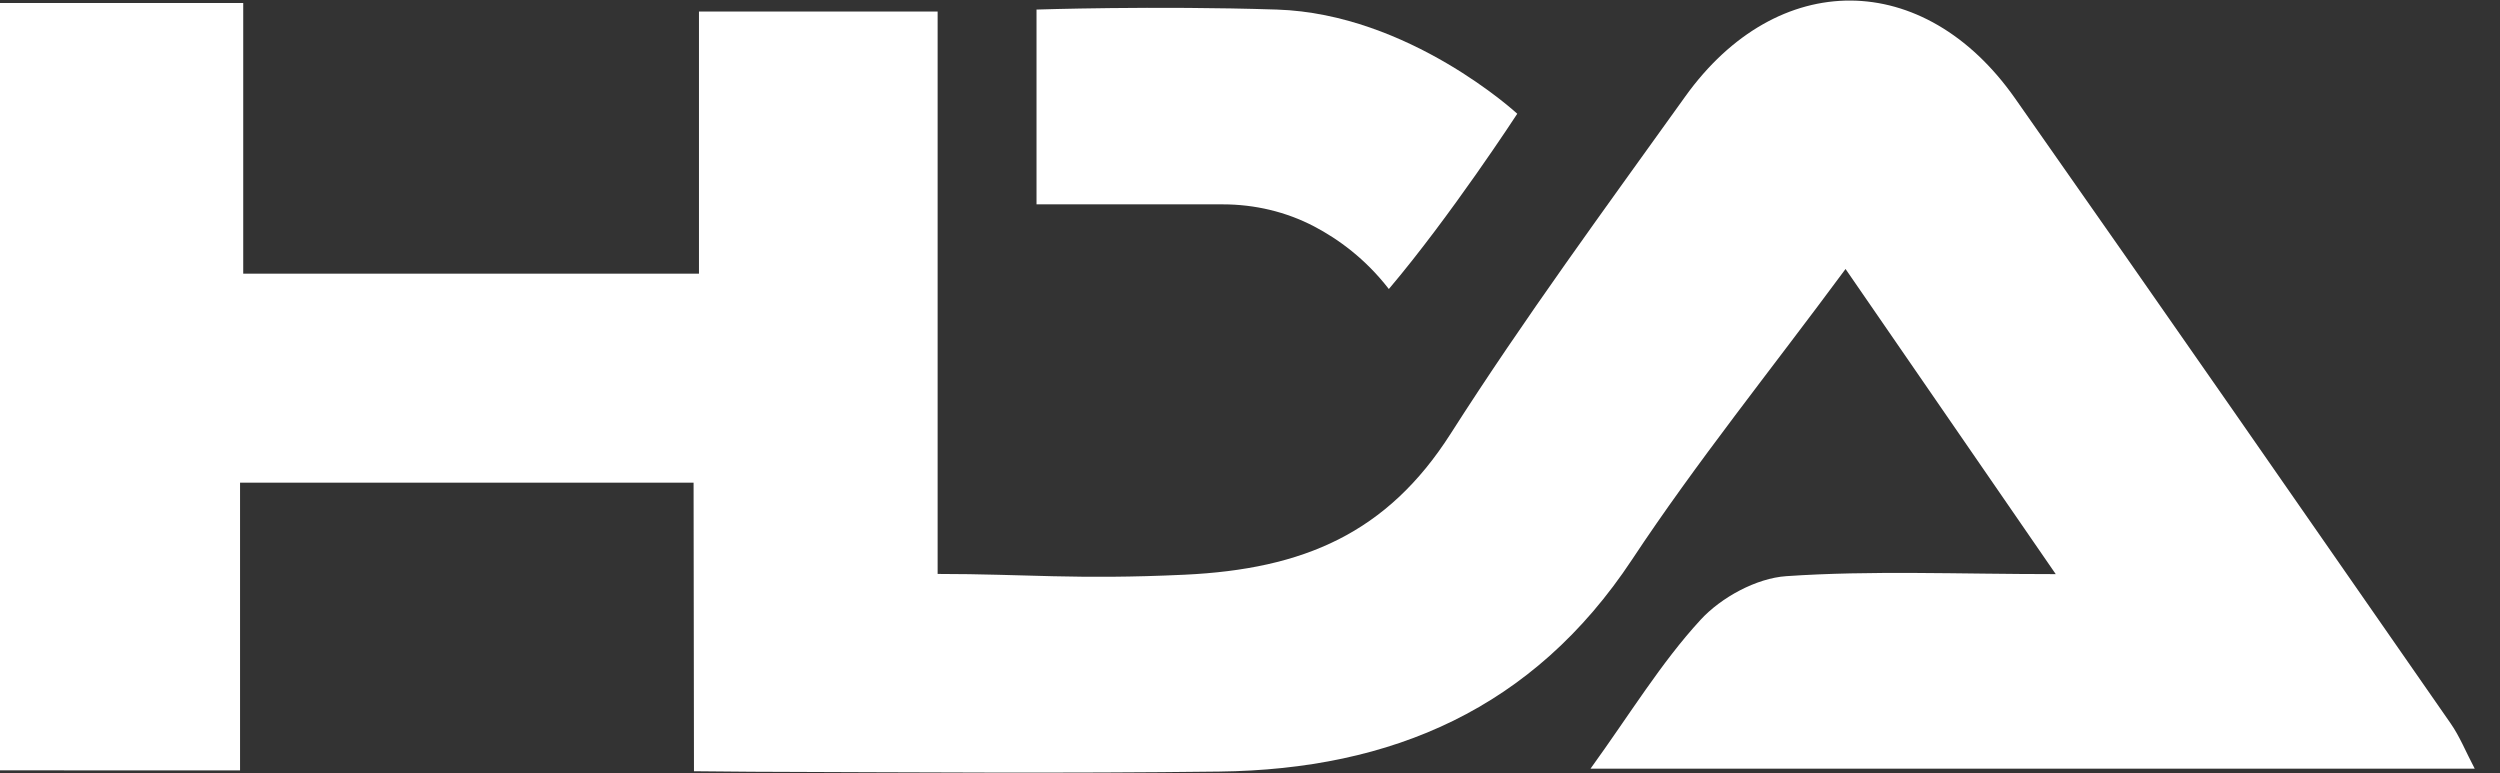
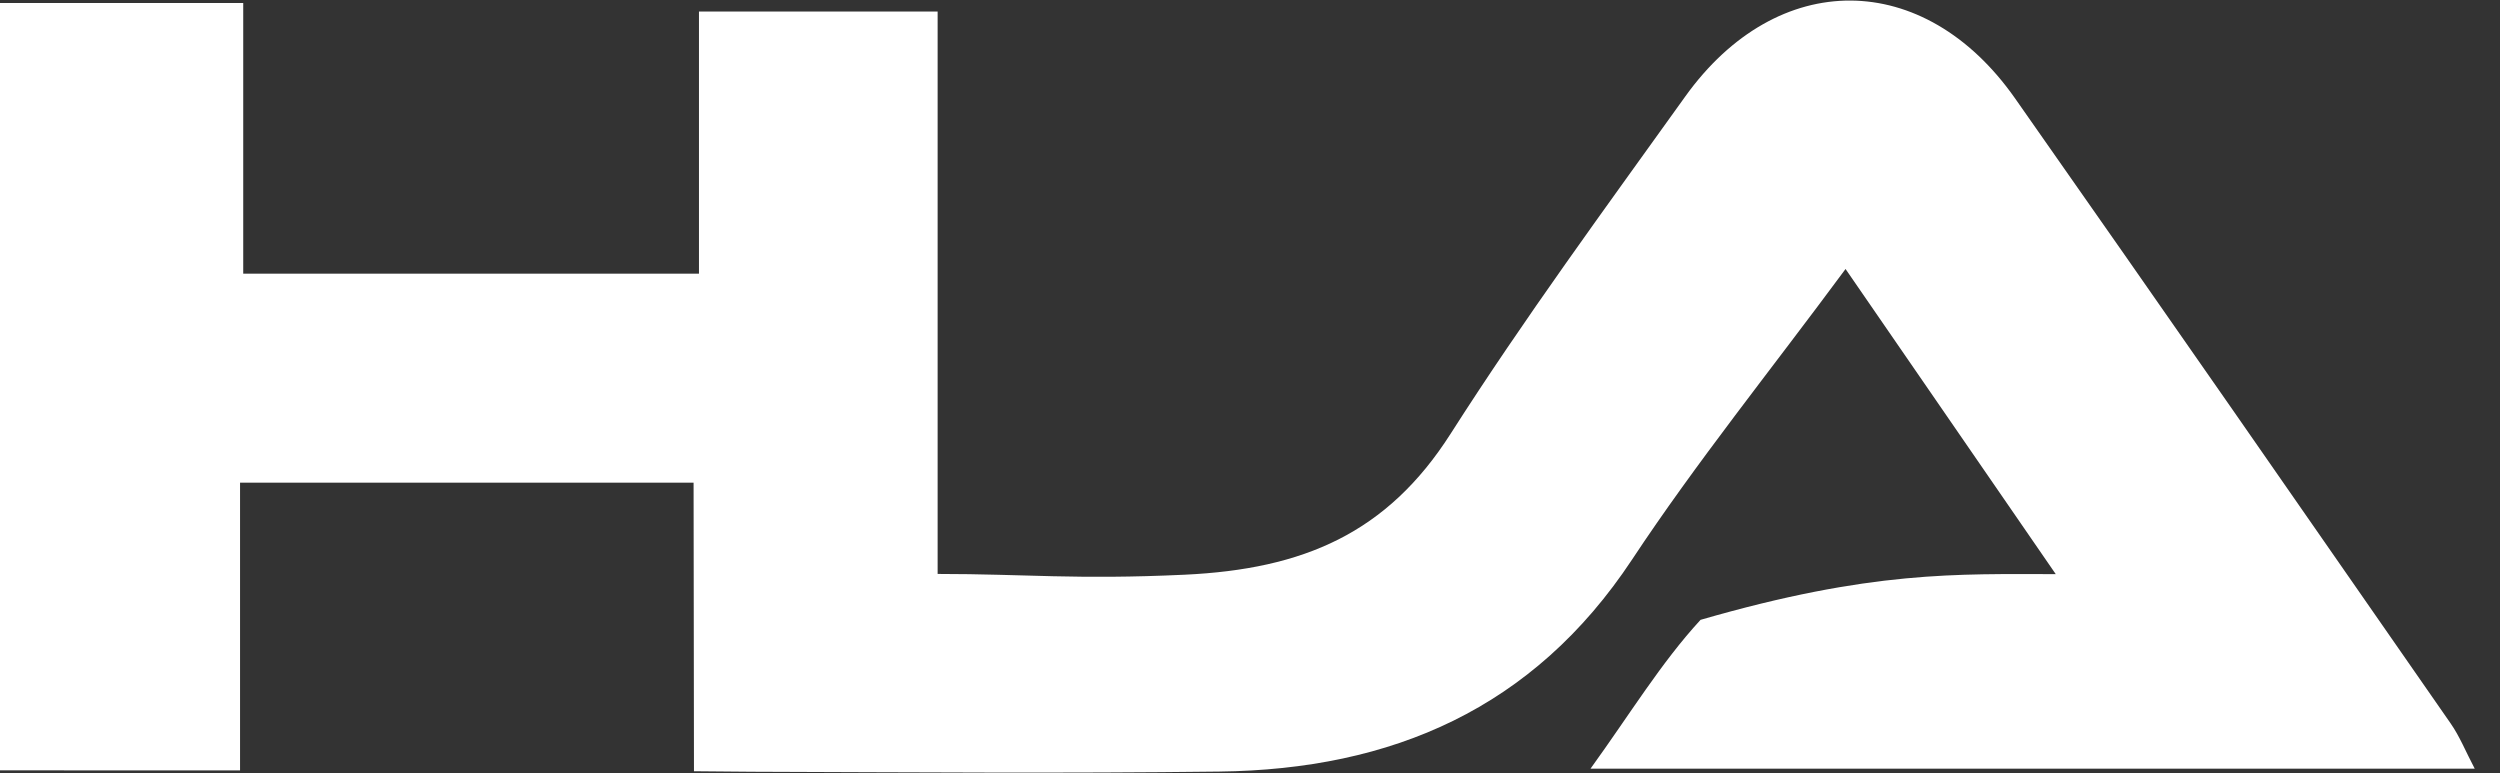
<svg xmlns="http://www.w3.org/2000/svg" width="97" height="30" viewBox="0 0 97 30" fill="none">
  <rect x="0" y="0" width="97" height="30" fill="#333333" stroke="none" />
-   <path d="M0 29.89C0 19.965 0 10.041 0 0.116C3.061 0.116 6.122 0.116 9.437 0.116C9.437 4.007 9.437 7.306 9.437 10.619C15.423 10.619 21.141 10.619 27.12 10.619C27.12 7.126 27.12 3.834 27.12 0.448C30.278 0.448 33.168 0.448 36.38 0.448C36.38 7.745 36.38 14.883 36.38 22.269C39.786 22.269 41.741 22.497 45.961 22.299C50.574 22.083 53.821 20.69 56.283 16.831C59.139 12.357 62.29 8.067 65.385 3.748C68.963 -1.247 74.652 -1.215 78.183 3.815C83.845 11.881 89.464 19.979 95.087 28.072C95.436 28.572 95.666 29.153 96.019 29.824C84.518 29.824 73.342 29.824 61.712 29.824C63.256 27.687 64.449 25.715 65.981 24.05C66.78 23.18 68.148 22.433 69.309 22.355C72.618 22.129 75.954 22.276 79.763 22.276C76.895 18.114 74.323 14.379 71.607 10.437C68.679 14.398 65.821 17.937 63.324 21.711C59.499 27.494 54.009 29.855 47.309 29.937C41.27 30.011 35.477 29.965 29.189 29.944C28.53 29.942 28.054 29.931 26.926 29.924C26.926 26.156 26.911 22.358 26.911 18.727C20.931 18.727 15.277 18.727 9.314 18.727C9.314 22.496 9.314 26.123 9.314 29.891C6.003 29.89 3.001 29.89 0 29.89Z" fill="white" />
-   <path d="M40.217 0.371V7.929H47.444C48.677 7.929 49.897 8.213 50.99 8.786C51.924 9.276 52.977 10.038 53.887 11.214C56.278 8.395 58.87 4.413 58.87 4.413C58.87 4.413 54.674 0.536 49.543 0.371C44.775 0.219 40.217 0.371 40.217 0.371Z" fill="white" />
+   <path d="M0 29.89C0 19.965 0 10.041 0 0.116C3.061 0.116 6.122 0.116 9.437 0.116C9.437 4.007 9.437 7.306 9.437 10.619C15.423 10.619 21.141 10.619 27.12 10.619C27.12 7.126 27.12 3.834 27.12 0.448C30.278 0.448 33.168 0.448 36.38 0.448C36.38 7.745 36.38 14.883 36.38 22.269C39.786 22.269 41.741 22.497 45.961 22.299C50.574 22.083 53.821 20.69 56.283 16.831C59.139 12.357 62.29 8.067 65.385 3.748C68.963 -1.247 74.652 -1.215 78.183 3.815C83.845 11.881 89.464 19.979 95.087 28.072C95.436 28.572 95.666 29.153 96.019 29.824C84.518 29.824 73.342 29.824 61.712 29.824C63.256 27.687 64.449 25.715 65.981 24.05C72.618 22.129 75.954 22.276 79.763 22.276C76.895 18.114 74.323 14.379 71.607 10.437C68.679 14.398 65.821 17.937 63.324 21.711C59.499 27.494 54.009 29.855 47.309 29.937C41.27 30.011 35.477 29.965 29.189 29.944C28.53 29.942 28.054 29.931 26.926 29.924C26.926 26.156 26.911 22.358 26.911 18.727C20.931 18.727 15.277 18.727 9.314 18.727C9.314 22.496 9.314 26.123 9.314 29.891C6.003 29.89 3.001 29.89 0 29.89Z" fill="white" />
</svg>